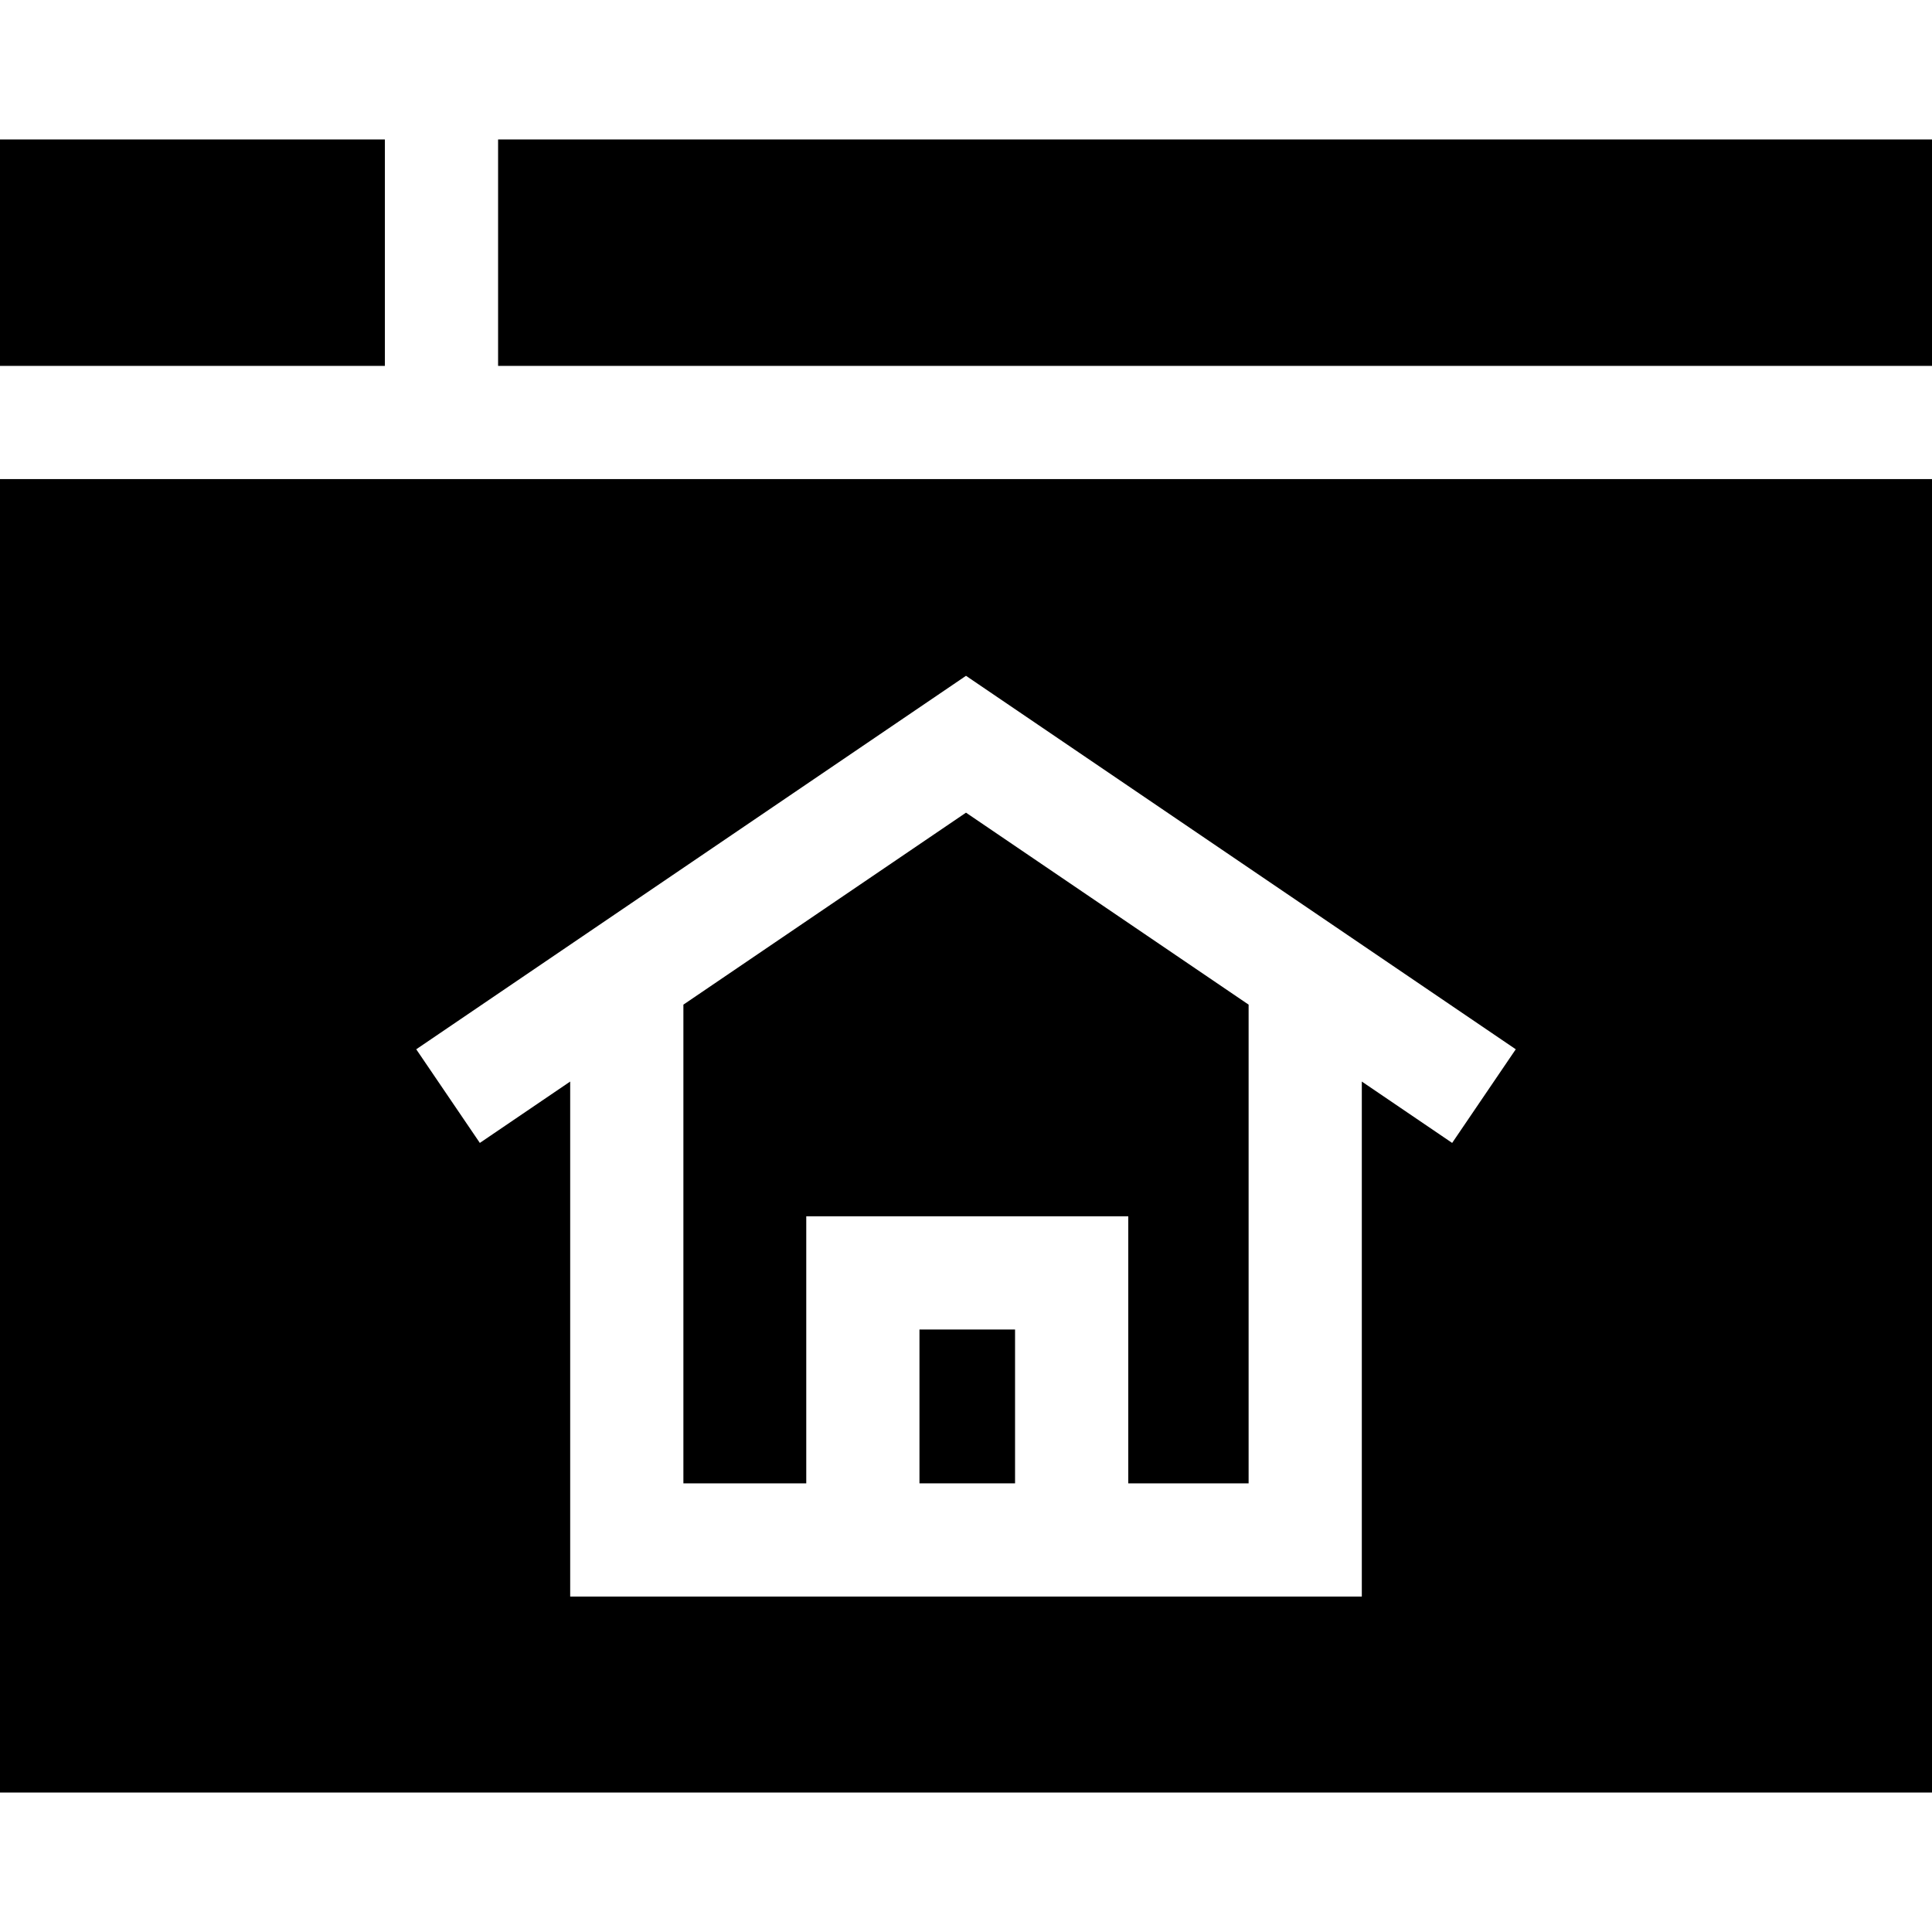
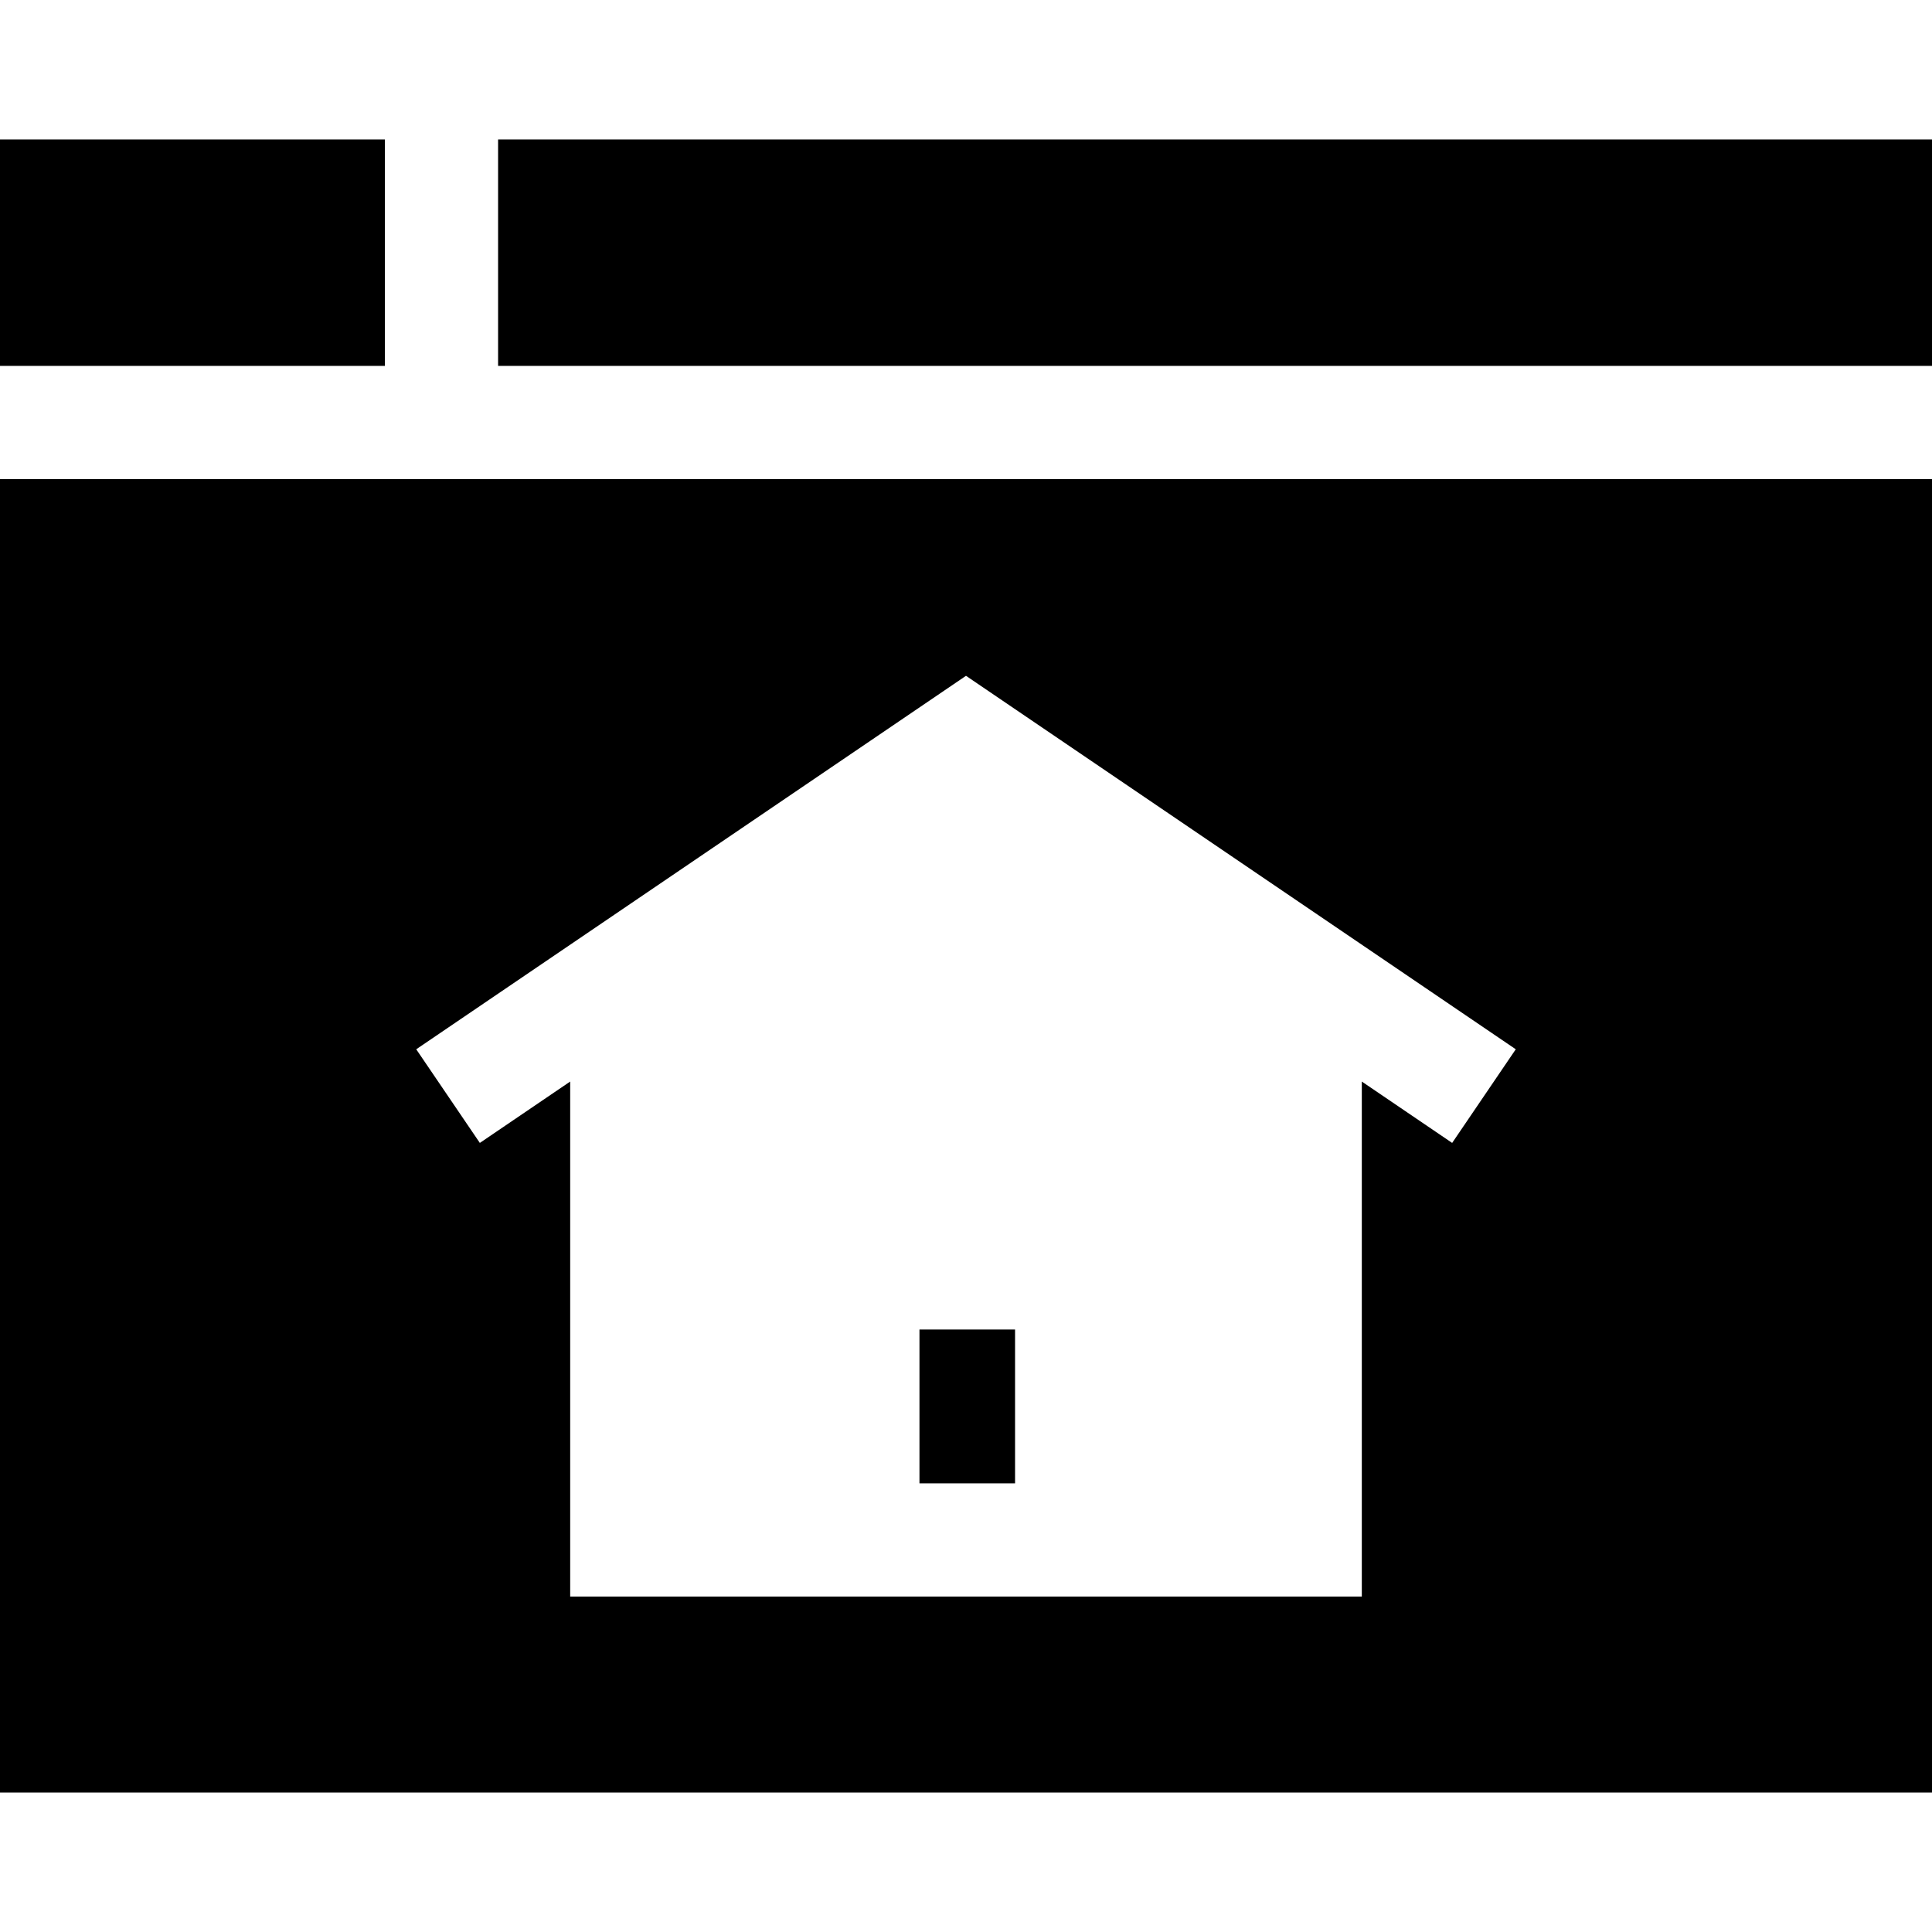
<svg xmlns="http://www.w3.org/2000/svg" id="Capa_1" enable-background="new 0 0 511.998 511.998" viewBox="0 0 511.998 511.998">
  <g>
    <path d="m243.666 352.333h25.333v40.768h-25.333z" />
-     <path d="m213.666 393.102v-70.769h85.333v70.769h31.894v-126.862l-74.894-50.877-74.894 50.877v126.862z" />
    <path d="m131.999 36.961h379.999v60.004h-379.999z" />
    <path d="m0 36.961h101.999v60.004h-101.999z" />
    <path d="m0 475.037h511.998v-348.072h-511.998zm401.692-196.968-16.857 24.815-23.942-16.265v136.481h-209.788v-136.48l-23.942 16.265-16.857-24.815 145.693-98.974z" />
  </g>
  <g />
  <g />
  <g />
  <g />
  <g />
  <g />
  <g />
  <g />
  <g />
  <g />
  <g />
  <g />
  <g />
  <g />
  <g />
</svg>